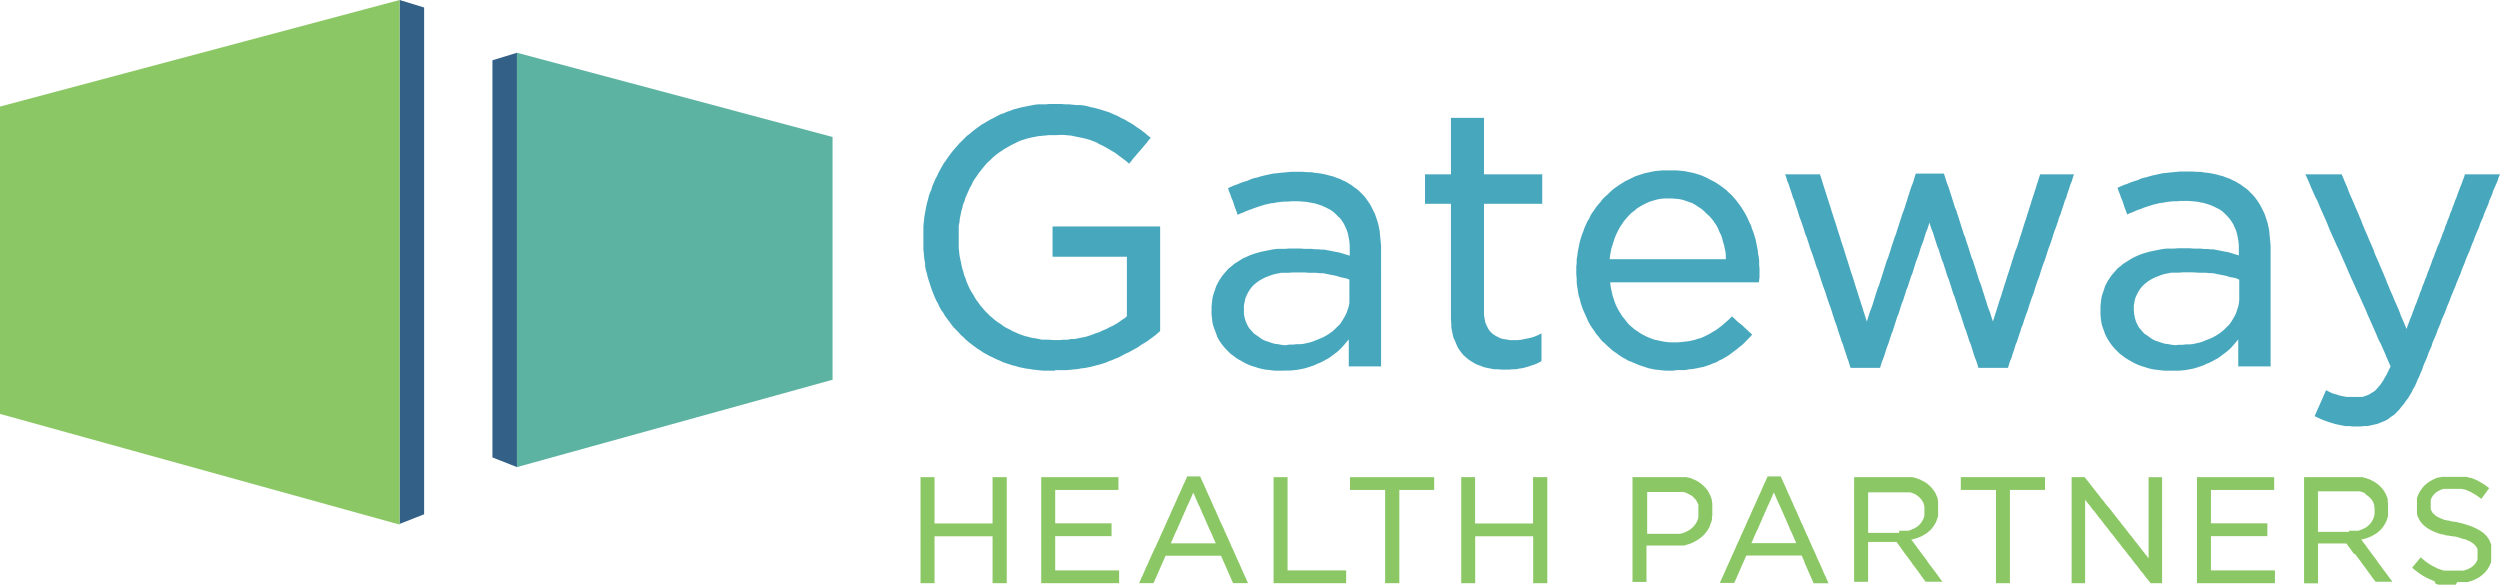
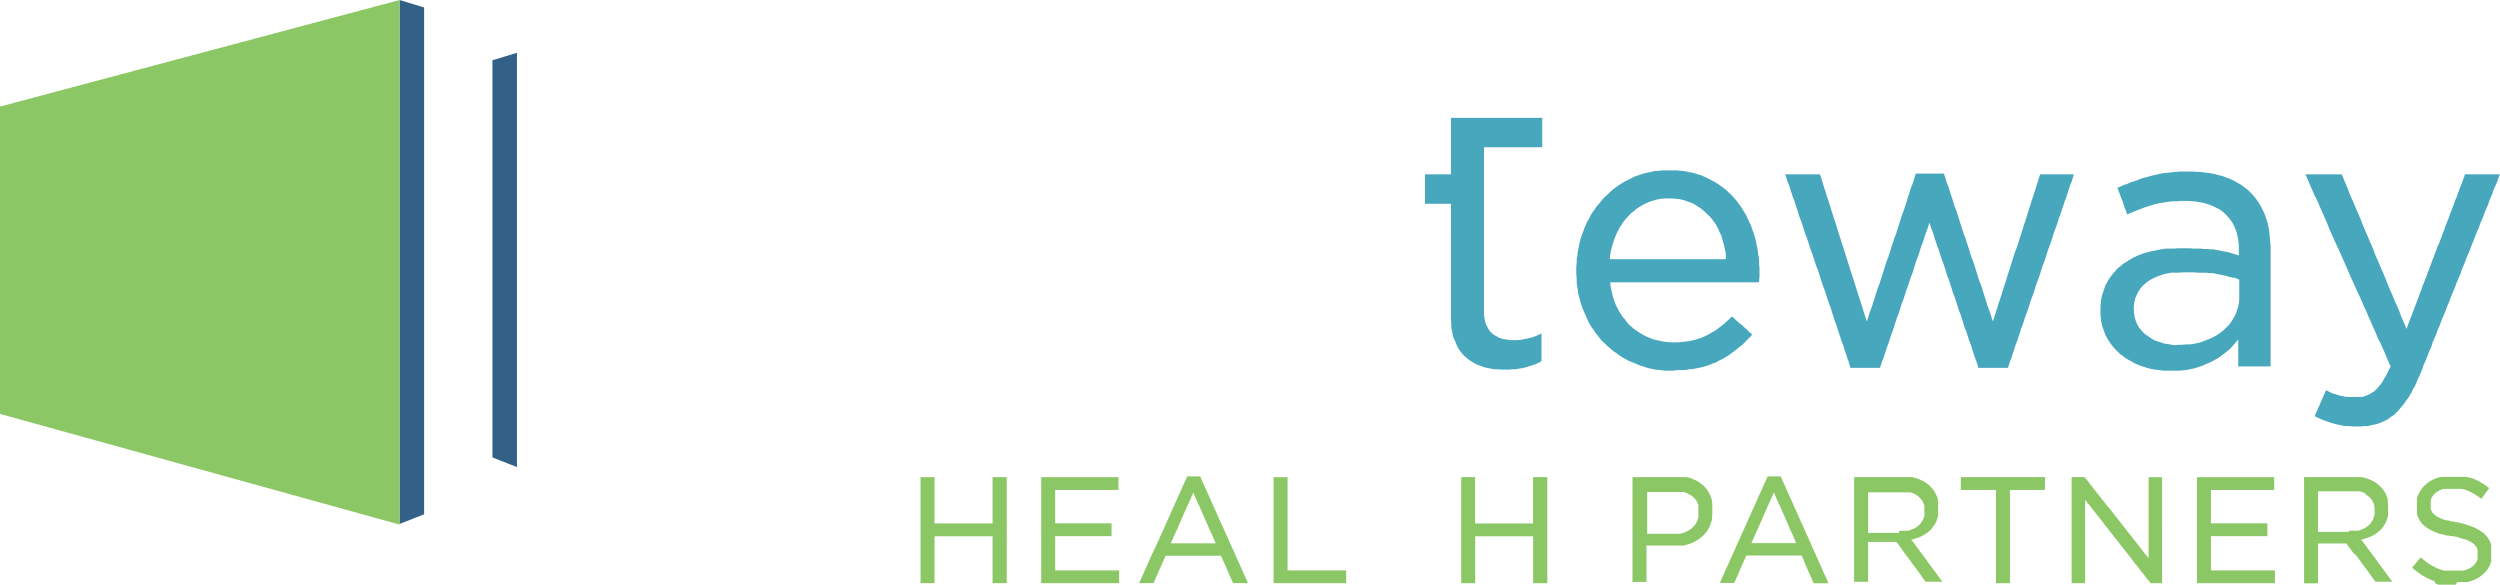
<svg xmlns="http://www.w3.org/2000/svg" id="Layer_1" data-name="Layer 1" viewBox="0 0 370 86.53">
  <defs>
    <style>.cls-1{fill:#47a7bd;}.cls-2{fill:#8bc865;}.cls-3{fill:#326087;}.cls-4{fill:#5db3a2;}</style>
  </defs>
  <title>logo</title>
-   <path class="cls-1" d="M156.14,54.86H155l-.57,0-.53-.05-.53-.06-.52-.05-.53-.1-.52-.06-.48-.1-.52-.11-.47-.15-.48-.11-.47-.16-.47-.15-.48-.16-.42-.21-.52-.21-.53-.27-.47-.21-.47-.26-.48-.26-.47-.32-.42-.26-.42-.31-.42-.32-.42-.32-.42-.36-.37-.37-.37-.32-.37-.42-.36-.37-.37-.36-.32-.42-.31-.42-.32-.42-.31-.42-.27-.48-.31-.42-.26-.47-.21-.47-.27-.48-.21-.47-.21-.53-.21-.52-.16-.47-.15-.48-.16-.47-.16-.53-.1-.47-.16-.52-.11-.53,0-.47-.1-.53-.06-.52-.05-.53-.05-.53,0-.52V34.05l0-.53.05-.52.05-.48.06-.52.1-.53L137,31l.1-.53.11-.47.15-.52.11-.48.16-.47.21-.47.15-.53.21-.47.22-.53.26-.47.21-.47.26-.48.26-.47.27-.47.31-.42.32-.48.31-.42.32-.42.31-.36.37-.43.37-.42.37-.36.37-.37.36-.37.42-.31.42-.37.42-.32.42-.31.43-.32.47-.26.42-.26.47-.27.53-.26.47-.26.53-.27.47-.15.47-.21.48-.16.52-.21.47-.11.53-.15.52-.11.53-.1.53-.11.52-.1.53-.06.58,0h.52l.58-.05h1.79l.52.05.58,0,.58.06.52.05.53,0,.52.05.53.11.58.16.52.1.58.16.53.16.47.15.53.16.47.21.47.21.48.21.47.27.47.21.42.26.48.26.42.26.42.32.42.26.42.32.42.31.42.37.42.32-.32.36-.31.42-.32.37-.31.37-.32.37-.37.42-.31.37-.32.36-.31.42-.32.37-.42-.37-.42-.31-.42-.32-.42-.31-.42-.32-.47-.26-.42-.26-.48-.27-.47-.26-.47-.21-.42-.26-.42-.16-.42-.16-.48-.15-.42-.11-.47-.1-.53-.11-.47-.1-.52-.11-.53-.05-.58-.05h-.58L156.3,20h-1.11l-.52.06-.53.05-.53.05-.52.11-.53.1-.47.11-.47.15-.53.16-.47.21-.42.21-.53.26-.47.27-.47.26-.48.32-.47.31-.42.32-.42.36-.37.37-.42.37-.37.42-.31.37-.32.42-.31.37-.27.42-.31.42-.26.42-.21.47-.27.47-.21.48-.21.47-.21.47-.15.53-.21.47-.11.53-.16.52-.1.53-.11.52-.05.53-.11.53v.52l0,.58v1.16l0,.52v.53l.06.52.05.53.1.52.11.48.1.52.11.48.16.47.1.47.21.47.16.53.21.47.21.48.26.47.27.42.26.47.26.42.32.42.26.37.37.42.31.37.37.37.37.37.37.31.37.32.42.31.42.26.42.32.42.26.47.21.47.27.48.21.47.21.42.15.47.16.48.11.52.15.47.06.53.1.47.11.53,0h.52l.58.05h1.11l.52-.05H158l.53-.11.52,0,.53-.1.52-.11.53-.1.52-.16.48-.16.52-.21.53-.16.52-.26.53-.21.47-.26.47-.21.48-.27.42-.26.42-.31.42-.27.37-.31V38h-11V33.52h15.92V49l-.36.31-.37.32-.42.31-.37.27-.42.31-.42.26-.47.27-.42.31-.48.27-.47.26-.47.26-.48.21-.47.26-.52.27-.53.21-.47.21-.48.16-.47.21-.47.15-.53.16-.47.11-.53.15-.52.11-.53.1-.52.06-.53.1-.52.05-.58.06-.53.05-.58,0h-1.15Z" />
-   <path class="cls-1" d="M189.72,54.86h-.47l-.53,0-.47-.05-.47-.06-.53-.05-.47-.1-.47-.11-.48-.16-.52-.15-.53-.21-.47-.21-.47-.27-.48-.26-.42-.26-.42-.32-.42-.31-.37-.37-.36-.37-.32-.37-.32-.42-.31-.47-.26-.47L180,49.4l-.16-.42-.16-.43-.16-.47-.1-.52-.05-.48-.06-.52V45.35l.06-.53.05-.52.1-.53.16-.47.16-.47.16-.48.21-.42.26-.47.31-.47.32-.42.37-.42.37-.42.42-.32.42-.37.42-.26.42-.26.42-.27.47-.21.47-.21.53-.21.53-.16.52-.15.47-.11.53-.1.52-.11.53-.1.53-.06.57,0h.58l.58-.05h1.74l.52.05h.58l.47,0,.53.06.47,0,.47.05.42,0,.58.11.53.1.52.11.58.1.53.16.52.16.53.16V36.36l-.05-.63-.11-.58-.1-.52-.16-.53-.21-.47-.21-.47-.27-.42-.31-.43L198,32l-.36-.37-.37-.32-.37-.26-.42-.21-.42-.21-.47-.21-.48-.16-.52-.16L194,30l-.58-.11-.57-.05-.58-.05h-1.21l-.53.05H190l-.53.05-.47.06-.53.1-.47.05-.42.11-.47.1-.48.16-.52.16-.47.16-.53.21-.47.16-.48.21-.52.21-.48.21-.15-.48-.21-.52-.16-.48-.16-.52-.21-.47-.16-.48-.21-.52-.15-.48.47-.21.47-.21.47-.15.48-.21.47-.16.53-.16.47-.21.47-.16.48-.1.52-.16L187,26l.47-.1.48-.11.47-.1.53-.05.52-.06.53-.05.52-.05.53-.05h1.79l.63.05h.57l.58.1.58.06.58.1.52.11.53.15.47.11.53.21.47.16.42.21.48.21.42.26.36.21.42.32.37.26.37.31.32.32.31.32.32.36.26.37.26.37.26.42.21.42.21.42.21.42.16.47.16.48.16.52.1.48.11.52.05.58.05.52.06.58.05.58V54.23h-4.78v-4l-.32.37-.31.37-.32.37-.37.37L198,52l-.42.32-.42.31-.42.32-.47.26-.47.26-.42.21-.42.16-.43.21-.47.16-.47.16-.53.15-.52.11-.53.1-.52.06-.58.05-.58,0ZM190.83,51h.52l.53-.06.52,0,.53-.05.47-.11.47-.1.48-.16.52-.21.53-.21.47-.21.47-.26.42-.27.43-.31.36-.32.37-.37.37-.36.26-.37.26-.42.27-.47.21-.42.16-.48.15-.47.11-.53,0-.47v-3l-.42-.15-.47-.11-.48-.1-.47-.16-.52-.11-.53-.1-.53-.11-.47-.1-.52,0-.53-.06-.53,0-.57,0-.58-.05h-1.79l-.58.05-.57,0-.53,0-.53.11-.52.1-.47.16-.43.16-.42.16-.42.21-.36.21-.32.21-.47.37-.37.36-.32.42-.26.42-.21.42-.21.48-.1.52-.11.53v.63l0,.63.11.58.16.52.21.48.26.47.37.42.37.42.47.32.37.26.36.26.42.21.48.16.47.16.47.15.53.06.52.1.53.06Z" />
-   <path class="cls-1" d="M222.78,54.7h-.58l-.52-.05-.58,0-.53-.11-.52-.1-.47-.11-.48-.2-.47-.16-.42-.21-.42-.26-.42-.27-.37-.31-.37-.32-.31-.36-.32-.42-.26-.42-.21-.47-.21-.53-.21-.42-.11-.47-.1-.52-.11-.53,0-.58-.05-.57V30.16h-3.84V25.8h3.84V17.44h4.89V25.8h8.62v4.36h-8.62V46.61l.1.63.11.53.21.47.21.42.26.37.31.31.37.27.37.21.42.21.47.15.53.06.47.1h1.11l.52-.05.53-.11.52-.1.48-.11.47-.15.52-.21.53-.27v4.1l-.47.27-.48.21-.47.15-.47.16-.53.16-.42.1-.47.06-.47.1h-.48l-.52.05Z" />
+   <path class="cls-1" d="M222.78,54.7h-.58l-.52-.05-.58,0-.53-.11-.52-.1-.47-.11-.48-.2-.47-.16-.42-.21-.42-.26-.42-.27-.37-.31-.37-.32-.31-.36-.32-.42-.26-.42-.21-.47-.21-.53-.21-.42-.11-.47-.1-.52-.11-.53,0-.58-.05-.57V30.16h-3.84V25.8h3.84V17.44h4.89h8.62v4.36h-8.62V46.61l.1.63.11.53.21.47.21.42.26.37.31.31.37.27.37.21.42.21.47.15.53.06.47.1h1.11l.52-.05.53-.11.52-.1.48-.11.47-.15.52-.21.53-.27v4.1l-.47.27-.48.21-.47.15-.47.16-.53.16-.42.1-.47.06-.47.1h-.48l-.52.05Z" />
  <path class="cls-1" d="M247.59,54.86h-.53l-.52,0-.53-.05-.52-.06-.53-.05-.47-.1-.53-.11-.47-.16-.47-.15-.48-.16-.47-.21-.52-.21-.53-.21-.47-.27-.48-.26-.47-.31-.42-.32-.47-.31-.42-.37-.37-.32-.42-.42-.37-.31-.31-.37-.32-.42-.32-.37-.26-.42-.31-.42-.27-.42-.26-.47-.21-.48-.21-.47-.21-.47-.21-.48-.16-.47-.16-.47-.1-.47-.16-.48-.1-.52-.06-.48-.1-.52-.05-.53V41.2l-.06-.58V39.46l.06-.58v-.52l.1-.53.05-.52.11-.53.1-.52.11-.53.16-.53.15-.47.21-.52.16-.48.21-.47.21-.47.27-.42.21-.48.26-.42.31-.42.27-.42.31-.37.32-.36.31-.42.37-.37.42-.37.37-.37.42-.37.42-.31.47-.32.42-.26.48-.31.47-.21.53-.27.42-.21.47-.16.47-.15.48-.16.52-.11.47-.1.53-.11.53-.05.52-.05.53,0h1.1l.58,0,.52.05.58.05.53.11.52.1.48.11.52.16.47.15.48.21.47.22.47.26.53.26.42.26.47.32.42.31.42.32.37.37.42.37.32.36.37.42.31.42.32.42.31.48.26.42.27.47.26.53.21.47.26.53.16.52.21.53.16.52.16.53.1.52.11.53.1.52.05.53.11.53.05.52v.58l.05.53V41l-.1.79h-22l.05.52.1.53.11.47.1.47.16.48.16.47.16.42.21.42.26.48.26.42.27.42.31.36.32.42.31.37.37.32.42.36.47.32.48.32.47.26.53.26.52.21.42.16.47.1.48.11.52.1.48.06.47.05h1.1l.53-.05.52-.06.53-.05.47-.1.48-.11.47-.16.42-.1.47-.21.42-.21.42-.21.42-.26.48-.27.42-.31.42-.32.37-.31.42-.37.42-.37.36-.37.37.32.37.37.37.31.42.32.37.36.36.32.37.37.37.31-.37.42-.37.37-.36.37-.37.37-.42.31-.37.32-.42.31-.42.32-.42.31-.47.27-.42.26-.48.21-.42.26-.47.16-.47.21-.48.16-.47.16-.53.1-.52.11-.53.1-.58.05-.57.11h-.58l-.58,0Zm7.83-16.55,0-.53-.05-.53-.11-.47-.1-.52-.16-.48-.11-.47-.15-.47-.27-.53-.21-.52-.26-.48-.32-.47-.31-.42L253,32l-.42-.37-.36-.37-.43-.37-.42-.26-.47-.32-.47-.26-.48-.16-.42-.15-.47-.16-.52-.11-.53-.05-.53-.05h-1.1l-.58.05-.58.11-.52.15-.53.16-.47.21-.53.26-.47.27-.42.26-.42.37-.42.31-.37.37-.37.42-.36.42-.32.48-.31.47-.27.52-.26.53-.21.52-.16.48-.16.52-.15.48-.11.52-.1.58-.06.53h17.19Z" />
  <path class="cls-1" d="M264.2,25.8h5.15l.16.47.16.52.15.48.16.52.16.47.16.53.15.47.16.47.16.53.16.47.15.53.16.47.16.52.16.48.16.47.15.52.16.48.16.52.16.47.15.53.16.47.16.47.16.53.15.47.16.53.16.47.16.52.15.48.16.52.16.47.16.48.16.52.15.47.16.53.16.47.16.53.15.47.16.47.16.53.16.47.15.52.16.48.16.52.16.47.16-.47.15-.52.16-.48.21-.52.16-.47.16-.53.15-.47.16-.53.16-.47.16-.52.21-.48.15-.52.16-.47.16-.53.16-.47.16-.53.15-.47.16-.52.21-.48.16-.52.16-.47.15-.53.16-.47.16-.47.16-.53.21-.47.15-.53.16-.47.16-.52.16-.48.16-.52.15-.47.21-.53.16-.47.16-.53.16-.47.15-.52.16-.48.16-.52.16-.47.21-.53.16-.47.15-.53.16-.47h4.15l.16.47.16.53.16.47.21.53.15.47.16.52.16.48.16.52.15.47.16.53.21.47.16.53.16.47.16.52.15.48.16.52.16.47.16.53.21.47.15.53.16.47.16.47.16.53.15.47.16.52.21.48.16.52.16.47.16.53.15.47.16.53.16.47.21.52.16.48.15.52.16.47.16.53.16.47.15.53.16.47.21.52.16.48.16.52.16.47.15-.47.16-.52.16-.48.16-.52.15-.47.16-.53.16-.47.16-.47.15-.53.16-.47.16-.53.16-.47.16-.52.15-.48.16-.47.16-.52.16-.48.15-.52.16-.47.16-.53.16-.47.21-.53.16-.47.15-.47.16-.53.16-.47.16-.52.15-.48.16-.52.16-.47.16-.48.15-.52.16-.47.16-.53.16-.47.15-.53.16-.47.16-.47.16-.53.16-.47.15-.52.16-.48.16-.52.16-.47h5l-.16.47-.15.53-.21.47-.16.52-.16.48-.16.47-.15.53-.21.47-.16.52-.16.48-.16.47-.16.53-.21.47-.15.53-.16.47-.16.47-.21.53-.16.47-.15.52-.16.48-.16.47-.21.53-.16.47-.16.53-.15.47-.16.47-.21.53-.16.47-.16.47-.15.53-.16.47-.21.53-.16.47-.16.47-.15.53-.16.47-.21.53-.16.47-.16.47-.16.53-.15.47-.21.53-.16.47-.16.47-.16.53-.21.47-.15.53-.16.47-.16.47-.16.53-.21.47-.16.53-.15.47-.16.47-.16.53-.21.47-.16.53-.15.47h-4.37l-.15-.52-.16-.48-.21-.52-.16-.48-.16-.52-.15-.48-.16-.52-.21-.48-.16-.52-.16-.48-.16-.52-.21-.48-.15-.52-.16-.48-.16-.52-.16-.48-.21-.52-.15-.48-.16-.52-.16-.48-.16-.52-.21-.48-.16-.52-.15-.48-.16-.52-.16-.48-.21-.52-.16-.48-.15-.52-.16-.48-.16-.52-.21-.48-.16-.52-.16-.48-.15-.52-.21-.48-.16-.52-.16-.48-.16-.52-.15-.48-.21-.52-.16-.47-.16-.53-.16.53-.15.47-.22.52-.15.48-.16.52-.16.48-.21.52-.16.48-.15.52-.16.48-.21.52-.16.48-.16.52-.15.48-.16.52-.21.48-.16.52-.16.48-.16.52-.21.48-.15.52-.16.48-.16.52-.21.48-.16.52-.15.48-.16.52-.21.48-.16.52-.16.48-.16.52-.15.48-.21.52-.16.48-.16.52-.16.48-.21.52-.15.48-.16.52-.16.48-.21.52-.16.48-.16.52h-4.36l-.16-.47-.15-.53L273.4,53l-.16-.53-.16-.47-.16-.47-.15-.53-.21-.47L272.4,50l-.16-.47-.16-.47-.16-.53-.15-.47-.21-.53L271.4,47l-.16-.47-.16-.53-.15-.47-.21-.53-.16-.47-.16-.47-.16-.53-.15-.47-.21-.53-.16-.47-.16-.47-.16-.53-.16-.47-.15-.53-.21-.47-.16-.47-.16-.53-.16-.47-.15-.47-.21-.53-.16-.47-.16-.53-.16-.47-.15-.48-.22-.52-.15-.47-.16-.53-.16-.47-.16-.47-.21-.53-.15-.47-.16-.53-.16-.47-.16-.48-.15-.52-.21-.47-.16-.53-.16-.47-.16-.48-.16-.52-.21-.47-.15-.53Z" />
  <path class="cls-1" d="M321.33,54.86h-.47l-.53,0-.47-.05-.47-.06-.53-.05-.47-.1-.48-.11-.47-.16-.52-.15-.53-.21-.47-.21-.48-.27-.47-.26-.42-.26-.42-.32-.42-.31-.37-.37-.37-.37-.31-.37-.32-.42-.31-.47-.27-.47-.21-.42L311.4,49l-.16-.43-.16-.47-.1-.52-.06-.48-.05-.52V45.35l.05-.53.06-.52.1-.53.16-.47.16-.47.15-.48.21-.42.27-.47.31-.47.32-.42.37-.42.36-.42.42-.32.43-.37.42-.26.42-.26.42-.27L316,38l.47-.21.53-.21.52-.16.53-.15.47-.11.53-.1.52-.11.53-.1.52-.06.58,0h.58l.58-.05h1.73l.53.05h.58l.47,0,.53.06.47,0,.47.05.42,0,.58.11.53.1.52.11.58.1.53.16.52.16.53.16V36.36l-.06-.63-.1-.58-.11-.52-.15-.53-.21-.47-.21-.47-.27-.42-.31-.43-.32-.36-.37-.37-.36-.32-.37-.26-.42-.21-.42-.21-.48-.21-.47-.16-.52-.16-.53-.1-.58-.11-.58-.05-.57-.05H322.7l-.53.05h-.52l-.53.05-.47.06-.53.1-.47.05-.42.11-.47.1-.48.16-.52.16-.48.16-.52.21-.47.16-.48.21-.52.21-.48.21-.15-.48-.21-.52-.16-.48-.16-.52-.21-.47-.16-.48-.21-.52-.16-.48.48-.21.47-.21.47-.15.48-.21.47-.16.53-.16.47-.21.47-.16.47-.1.53-.16.42-.11.47-.1.48-.11.47-.1.52-.05.53-.06.53-.05.52-.05.53-.05h1.78l.63.05h.58l.58.1.58.06.58.1.52.11.53.15.47.11.53.21.47.16.42.21.47.21.42.26.37.21.42.32.37.26.37.31.31.32.32.32.31.36.27.37.26.37.26.42.21.42.21.42.21.42.16.47.16.48.16.52.1.48.11.52.05.58.05.52.05.58.06.58V54.23h-4.79v-4l-.31.37-.32.37-.31.37-.37.37-.37.31-.42.32-.42.31-.42.32-.47.26-.48.26-.42.21-.42.16-.42.21-.47.16-.47.16-.53.15-.52.11-.53.1-.52.06-.58.05-.58,0Zm1.1-3.83H323l.53-.06.52,0,.53-.05.47-.11.47-.1.48-.16.52-.21.53-.21.47-.21.47-.26.42-.27.42-.31.37-.32.37-.37.37-.36.26-.37.26-.42.27-.47.21-.42.15-.48.16-.47.11-.53.05-.47v-3L331,41.2l-.47-.11L330,41l-.47-.16-.53-.11-.52-.1-.53-.11-.47-.1-.53,0-.52-.06-.53,0-.58,0-.57-.05H323l-.58.05-.58,0-.52,0-.53.11-.52.1-.48.16-.42.16-.42.16-.42.21-.37.21-.31.21-.47.37-.37.36-.32.42-.26.42-.21.42-.21.48-.11.52-.1.53v.63l.05.63.11.58.15.52.22.48.26.47.37.42.36.42.48.32.36.26.37.26.42.21.48.16.47.16.47.15.53.06.52.1.53.06Z" />
  <path class="cls-1" d="M364.8,25.8H370l-.21.47-.16.53-.21.47-.21.47-.21.47-.16.53-.21.47-.21.48-.15.52-.21.48-.21.47-.21.52-.16.48-.21.47-.21.47-.16.53-.21.47-.21.47-.21.53-.16.47-.21.48-.21.52-.16.47-.21.48-.21.47-.21.53-.16.47-.21.47-.21.53-.15.47-.21.47-.21.53-.21.47-.16.48-.21.47-.21.52-.21.48-.16.47-.21.53-.21.47-.16.47-.21.53-.21.47-.21.47-.16.48-.21.52-.21.47-.16.48-.21.52-.21.48-.21.47-.15.53-.21.47-.21.47-.16.47-.21.53-.21.47-.21.48-.16.52-.21.47-.21.53-.26.53-.21.52-.21.47-.27.43-.21.47-.26.42-.21.37-.37.47-.31.47-.37.42-.32.42-.36.37-.37.37-.48.31-.47.37-.52.27-.53.21-.53.21-.47.1-.47.11-.47.1-.53,0-.53.06h-1.1l-.58-.06-.58,0-.52-.1-.53-.11-.47-.1-.53-.16-.47-.16-.47-.16-.53-.21-.47-.21-.53-.26.21-.48.21-.48.22-.48.21-.48.21-.48.21-.48.21-.48.21-.48.52.27.47.21.53.15.47.16.53.11.52.1.58,0h.63l.58,0,.53,0,.52-.16.48-.2.42-.26.42-.26.31-.31.27-.32.31-.36.32-.47.26-.47.31-.52.27-.57.31-.62-.21-.47-.21-.48-.21-.47-.21-.53-.21-.47-.21-.47-.21-.48-.26-.47-.21-.47-.21-.53-.21-.47-.21-.47-.21-.48-.21-.47-.21-.47-.21-.47-.21-.53-.21-.47-.22-.48-.21-.47-.21-.47-.21-.48-.26-.52-.21-.47-.21-.48-.21-.47L348,41.2l-.21-.48-.21-.47-.21-.52-.21-.48-.21-.47-.21-.47-.21-.48-.21-.47-.21-.47-.26-.53-.21-.47-.21-.47-.22-.48-.21-.47-.21-.47-.21-.53L344.4,33l-.21-.48-.21-.47-.21-.47-.21-.47-.21-.48-.21-.52-.21-.48-.26-.47-.21-.47-.21-.48-.21-.47-.21-.52-.21-.48-.21-.47-.21-.47h5.36l.21.47.21.52.21.48.21.47.16.47.21.53.21.47.21.47.21.47.21.53.21.47.21.47.21.53.21.47.16.47.21.48.21.52.21.47.21.48.21.52.21.47.21.48.21.47.16.52.21.48.21.47.21.47.21.53.21.47.21.47.21.53.21.47.16.47.21.47.21.53.21.47.21.47.21.53.21.47.21.47.21.48.21.52.16.47.21.48.21.47.21.52.21.48.15-.48.21-.52.16-.47.21-.48.16-.47.21-.52.16-.48.21-.47.16-.47.21-.53.15-.47.21-.47.16-.53.21-.47.16-.47.21-.47.16-.53.21-.47.16-.47.21-.53.15-.47.21-.47.16-.48.21-.52.16-.47L361,36l.16-.47.21-.52.16-.48.21-.47.15-.52.21-.48.16-.47.21-.47.16-.53.21-.47.16-.47.21-.53.16-.47.21-.47.15-.47.21-.53.16-.47.21-.47.16-.48.21-.52Z" />
  <path class="cls-2" d="M136.24,70.62h2.07v6.85h8.59V70.62H149V86.31H146.9V79.37h-8.59v6.94h-2.07V70.62Z" />
  <path class="cls-2" d="M154.1,70.62h11.43v1.89h-9.36v4.94h8.34v1.9h-8.34v5.07h9.46v1.89H154.1V70.62Z" />
  <path class="cls-2" d="M175.68,70.51h1.94l.09.19.08.2.09.19.09.22.11.19.08.2.09.19.08.19.09.2.09.21.08.2.09.19.09.2.08.19.11.19.09.22.08.19.09.2.08.19.09.19.09.2.08.21.09.2.09.19.1.2.09.19.09.19.08.22.09.19.08.2.09.19.09.2.08.19.09.22.11.19.08.19.09.2L181,78l.08.2.09.19.08.22.09.19.09.19.08.2.11.19.09.2.08.21.09.2.09.19.08.19.09.2.08.19.09.22.09.19.11.2.08.19.09.2.08.19.09.21.09.2.08.19.09.2.09.19.08.19.11.22.09.19.08.2.09.19.08.2.09.19.09.22.08.19.09.19.09.2.1.19.09.2.09.21.08.2.09.19.08.19H182.5l-.09-.19-.09-.19-.08-.2-.09-.19-.09-.2-.08-.19-.09-.19-.08-.2-.09-.19-.09-.2-.06-.17-.09-.19-.08-.2-.09-.19-.09-.2-.08-.19-.09-.19-.09-.2-.08-.19-.09-.2-.08-.19h-8.2l-.08.19-.09.2-.09.19-.08.2-.09.19-.09.19-.08.2-.09.19-.08.2-.09.19-.07.17-.08.2-.09.19-.08.2-.09.19-.09.19-.08.2-.09.19-.09.2-.08.19-.09.19h-2.13l.08-.19.09-.19.09-.2.08-.21.11-.2.09-.19.08-.2.09-.19.09-.19.08-.22.09-.19.08-.2.09-.19.11-.2.08-.19.09-.22.09-.19.08-.19.09-.2.09-.19.08-.2.09-.21.11-.19.08-.2.09-.19.08-.2L171,81l.09-.22.08-.19.09-.2.09-.19.1-.19.09-.2.09-.21.08-.2.09-.19.08-.2.09-.19.09-.19.11-.22.08-.19.09-.2.08-.19.09-.2.09-.19.08-.19.09-.22.09-.19.1-.2.09-.19.09-.2.08-.19.09-.22.08-.19.09-.19.09-.2.08-.19.11-.2.09-.21.08-.2.09-.19.09-.19.08-.2.09-.19.08-.22.09-.19.11-.19.08-.2.09-.19.09-.2.08-.21.09-.2.09-.19.08-.19.09-.2.11-.19.08-.22.09-.19.09-.2Zm4.25,9.9-.09-.2-.08-.19-.09-.2-.09-.21-.08-.2-.09-.19-.08-.2-.09-.19-.09-.19-.1-.2-.09-.19-.09-.22-.08-.19-.09-.2-.09-.19-.08-.2-.09-.19-.08-.2-.09-.21-.09-.2-.08-.19-.09-.19-.09-.2-.08-.19-.09-.2-.08-.19-.09-.22-.09-.19-.11-.2-.08-.19-.09-.19-.08-.2-.09-.19-.09-.2-.08-.21-.09-.2-.09-.19-.08-.2-.09.2-.08.19-.09.2-.09.21-.08.2-.09.19-.09.2-.08.19-.09.19-.11.2-.08.19-.09.22-.08.19-.09.2-.09.19-.08.2-.09.19-.09.19-.08.2-.09.21-.08.2-.09.19-.09.2-.08.19-.09.2-.09.19-.08.22-.09.19-.11.2-.08.19-.09.19-.08.2-.09.19-.09.2-.08.21-.09.2-.09.19-.08.2h6.64Z" />
  <path class="cls-2" d="M188.49,70.62h2.07v13.8h8.67v1.89H188.49V70.62Z" />
-   <path class="cls-2" d="M205,72.51h-5.2V70.62h12.46v1.89H207.1v13.8H205V72.51Z" />
  <path class="cls-2" d="M216.24,70.62h2.07v6.85h8.58V70.62H229V86.31h-2.09V79.37h-8.58v6.94h-2.07V70.62Z" />
  <path class="cls-2" d="M241.64,70.62h6.21l.24,0h.23l.24,0,.22,0,.21,0,.22,0,.21,0,.22,0,.19.07.22,0,.19.09.22.08.19.09.22.09.17.08.2.11.17.11.17.13.17.11.15.13.18.15.15.15.15.15.15.17.13.17.13.2.11.19.1.2.11.19.07.19.08.2.05.21.06.2,0,.21.05.2,0,.23,0,.22,0,.22v.51l0,.22,0,.24,0,.21-.05.2,0,.21,0,.19-.07.2-.06.19-.09.2L253,78l-.11.19-.11.18-.11.19-.13.17-.13.15-.15.18-.13.15-.15.15-.17.13-.15.13-.2.13-.17.13-.17.1-.19.11-.2.11-.21.11-.2.08-.21.09-.22.06-.22.07-.21.06-.22.07-.21,0-.2,0-.21,0-.22,0-.23,0-.22,0h-.22l-.21,0h-3.84v5.39h-2.07V70.62ZM247.4,79h.21l.24,0,.19,0,.22,0,.22,0,.19,0,.19-.05.2-.06.19-.06.2-.09.19-.09.19-.1.18-.09.15-.11.17-.13.15-.15.17-.15.13-.17.13-.17.13-.19.11-.2.09-.21.06-.2.06-.23,0-.22,0-.23v-.52l0-.24,0-.21,0-.22,0-.21-.09-.19-.08-.18-.09-.17-.11-.17-.13-.15-.13-.15-.15-.15-.15-.13-.17-.11-.17-.08-.18-.11-.17-.09-.19-.08-.2-.07-.19-.06-.22,0-.21,0-.24,0-.24,0-.23,0-.24,0h-4V79h3.69Z" />
  <path class="cls-2" d="M261.61,70.51h1.94l.08.19.09.2.09.19.08.22.11.19.09.2.08.19.09.19.09.2.08.21.09.2.08.19.09.2.09.19.1.19.09.22.09.19.08.2.09.19.09.19.08.2.09.21.08.2.09.19.11.2.08.19.09.19.09.22.08.19.09.2.09.19.08.2.09.19.08.22.11.19.09.19.09.2.08.19.09.2.08.19.09.22.09.19.08.19.09.2.11.19.08.2.09.21.09.2.08.19.09.19.08.2.09.19.09.22.08.19.11.2.09.19.08.2.09.19.09.21.08.2.09.19.08.2.09.19.09.19.11.22.08.19.09.2.08.19.09.2.09.19.08.22.09.19.08.19.09.2.11.19.09.2.08.21.09.2.08.19.09.19h-2.2l-.09-.19-.08-.19-.09-.2-.08-.19-.09-.2-.09-.19-.08-.19-.09-.2-.09-.19-.08-.2-.07-.17-.08-.19-.09-.2-.09-.19-.08-.2-.09-.19L267,83l-.09-.2-.09-.19-.08-.2-.09-.19h-8.19l-.09.19-.09.2-.08.19-.09.2-.08.19-.09.19-.09.2-.08.19-.09.2-.09.19-.06.17-.09.2-.08.19-.09.2-.08.19-.09.19-.09.2-.08.19-.09.2-.09.19-.08.19h-2.14l.09-.19.09-.19.08-.2.09-.21.11-.2.08-.19.09-.2.08-.19.09-.19.09-.22.08-.19.09-.2.09-.19.1-.2.09-.19.09-.22L256,83l.09-.19.08-.2.09-.19.09-.2.08-.21.11-.19.09-.2.08-.19.09-.2.09-.19.08-.22.09-.19.09-.2.08-.19.11-.19.09-.2.08-.21.09-.2.08-.19.09-.2.09-.19.08-.19.11-.22.09-.19.08-.2.09-.19.09-.2.08-.19.09-.19.08-.22.09-.19.11-.2.09-.19.08-.2.09-.19.08-.22.09-.19.09-.19.08-.2.09-.19.11-.2.08-.21.09-.2.09-.19.08-.19.09-.2.08-.19.09-.22.09-.19.1-.19.09-.2.09-.19.08-.2.09-.21.09-.2.08-.19.09-.19.08-.2.11-.19.09-.22.08-.19.09-.2Zm4.24,9.9-.08-.2-.09-.19-.08-.2-.09-.21-.09-.2-.08-.19-.09-.2-.09-.19-.08-.19-.11-.2-.09-.19L264.8,78l-.09-.19-.08-.2-.09-.19-.09-.2-.08-.19-.09-.2-.09-.21-.08-.2-.09-.19-.08-.19-.09-.2-.09-.19-.08-.2-.09-.19-.09-.22-.08-.19-.11-.2-.09-.19-.08-.19-.09-.2-.08-.19-.09-.2-.09-.21-.08-.2-.09-.19-.09-.2-.08.2-.09.19-.08.2-.09.21-.09.2-.08.19-.09.2-.09.19-.08.19-.11.2-.09.19-.08.22-.09.19-.08.2-.09.19-.09.2-.08.19-.09.19-.09.2-.08.21-.09.2-.08.19-.09.2-.09.19-.08.2-.09.19-.09.22-.08.19-.11.2-.09.19-.08.19-.09.2-.09.19-.08.2-.09.21-.08.2-.09.19-.09.2h6.64Z" />
  <path class="cls-2" d="M274.41,70.62h7.06l.25,0h.22l.24,0,.23,0,.22,0,.22,0,.21,0,.2.06.21.05.19.06.2.07.21.08.22.09.19.11.22.1.17.11.2.13.17.11.17.15.15.13.15.15.15.15.13.15.13.18.13.17.11.17.11.19.08.2.09.19.09.22.06.19,0,.22.05.21,0,.24,0,.22,0,.23v.52l0,.24,0,.21,0,.24,0,.22-.07.19-.06.22-.07.19-.08.22-.11.21-.11.2-.13.19-.13.19-.13.18-.15.17-.15.15-.15.13-.15.13-.15.13-.17.11-.18.1-.17.11-.17.09-.2.11-.19.08-.19.07-.22.08-.22.07-.19.06-.24.07-.21,0,.13.17.13.17.13.18.12.17.13.17.13.17.13.2.13.17.13.17.13.18.13.17.13.17.13.17.13.18.13.17.13.17.13.17.13.18.1.19.13.17.13.18.13.17.13.17.13.17.13.18.13.17.13.17.13.17.13.18.13.17.13.19.13.17.12.18.13.17.13.17.13.17H285l-.13-.17-.13-.17-.13-.17-.13-.18-.12-.17-.11-.17-.13-.17-.13-.18-.13-.19-.13-.17-.13-.17-.13-.18-.13-.17-.13-.17-.13-.17-.13-.18-.1-.17-.13-.17-.13-.17-.13-.18-.13-.17-.13-.17-.13-.17-.13-.18-.13-.17-.13-.19-.13-.18-.13-.17-.11-.17-.12-.17-.13-.18-.13-.17-.13-.17-.13-.17h-4.19v5.9h-2.07V70.62Zm6.67,7.93h.23l.24,0,.22,0,.21,0,.22,0,.21,0,.22-.06.22-.09.21-.09.22-.08.19-.11.17-.11.18-.13.15-.13.15-.15.15-.15.11-.17.1-.17.11-.18.09-.19.06-.19.07-.22,0-.22,0-.21v-.52l0-.21,0-.22-.05-.19-.06-.2-.06-.19-.11-.17-.09-.18-.13-.15-.13-.15-.15-.15-.15-.13-.15-.11-.15-.1-.15-.09-.17-.09-.2-.06-.17-.07-.2-.06-.21,0-.22,0-.21,0-.24,0-.24,0-.23,0h-4.86v6h4.6Z" />
  <path class="cls-2" d="M295.4,72.51h-5.2V70.62h12.46v1.89h-5.19v13.8H295.4V72.51Z" />
  <path class="cls-2" d="M306.61,70.62h1.92l.13.17.13.17.15.17.13.15.13.18.12.17.13.17.13.17.15.18.13.17.13.17.13.15.13.17.13.18.15.17.13.17.13.17.13.18.13.17.13.15.15.17.13.17.13.18.13.17.13.17L312,75l.15.18.13.15.13.17.13.17.13.17.12.18.16.17.12.17.13.17.13.15.13.18.13.17.15.17.13.17.13.18.13.17.13.17.13.15.15.17.13.18.13.17.13.17.13.17.13.17.15.18.13.15.13.17.13.17.13.18.13.17.15.17.13.17.13.17.12.16.13.17.13.17.15.17.13.17.13.18.13.17.13.17.13.15.15.17.13.18.13.17v-12h2V86.31h-1.7l-.13-.17-.13-.17-.13-.17-.15-.15-.13-.18-.13-.17-.13-.17-.13-.18-.13-.17-.15-.15-.13-.17-.13-.17-.13-.18-.13-.17-.13-.17-.13-.17-.15-.16-.13-.17-.13-.17-.13-.17-.13-.18-.12-.17-.13-.17-.15-.15-.13-.18-.13-.17-.13-.17-.13-.17-.13-.18-.15-.15-.13-.17-.13-.17-.13-.17-.13-.18-.13-.17-.13-.17-.15-.15-.13-.18-.13-.17-.13-.17-.13-.18-.13-.17-.13-.17-.15-.15-.13-.17-.13-.18-.13-.17-.12-.17-.13-.17-.16-.16-.12-.17-.13-.17-.13-.17-.13-.18L311,77l-.13-.17-.15-.15-.13-.17-.13-.18-.13-.17-.13-.17-.13-.18-.13-.17-.15-.15-.13-.17-.13-.17-.13-.18-.13-.17-.13-.17-.15-.15-.13-.18-.13-.17-.13-.17V86.31h-2V70.62Z" />
  <path class="cls-2" d="M325.15,70.62h11.43v1.89h-9.36v4.94h8.35v1.9h-8.35v5.07h9.47v1.89H325.15V70.62Z" />
  <path class="cls-2" d="M341,70.62h7.05l.26,0h.21l.24,0,.24,0,.21,0,.22,0,.22,0,.19.06.22.05.19.06.19.07.22.08.22.09.19.11.21.1.18.11.19.13.17.11.18.15.15.13.15.15.15.15.13.15.13.18.13.17.1.17.11.19.09.2.09.19.08.22.07.19,0,.22,0,.21.05.24,0,.22,0,.23v.52l0,.24,0,.21,0,.24,0,.22-.06.19-.07.22-.06.19-.09.22-.11.21-.11.2-.12.19-.13.19-.13.18-.15.17-.16.15-.15.13-.15.13-.15.13-.17.11-.17.1-.18.11-.17.09-.19.11-.2.08-.19.07-.22.08-.21.07-.2.06-.23.07-.22,0,.13.17.13.17.13.18.13.17.13.17.13.17.13.2.13.17.13.17.13.18.13.17.12.17.13.17.13.18.13.17.13.17.13.17.13.18.11.19.13.17.13.18.13.17.13.17.13.17.12.18.13.17.13.17.13.17.13.18.13.17.13.19.13.17.13.18.13.17.13.17.13.17h-2.5l-.13-.17-.13-.17-.13-.17-.13-.18-.13-.17-.11-.17-.13-.17-.13-.18-.13-.19-.13-.17-.12-.17-.13-.18-.13-.17-.13-.17-.13-.17-.13-.18-.11-.17-.13-.17-.13-.17-.13-.18-.13-.17-.13-.17-.13-.17-.13-.18L348.4,82l-.13-.19-.13-.18-.13-.17-.11-.17-.13-.17-.13-.18-.13-.17-.13-.17-.13-.17h-4.18v5.9H341V70.62Zm6.66,7.93h.24l.24,0,.21,0,.22,0,.21,0,.22,0,.21-.06.22-.09.22-.09.21-.08.2-.11.17-.11.17-.13.15-.13.15-.15.15-.15.11-.17.11-.17.11-.18.08-.19.07-.19.06-.22.05-.22,0-.21v-.52l0-.21-.05-.22,0-.19-.07-.2-.06-.19-.11-.17-.08-.18-.13-.15-.13-.15-.15-.15-.15-.13-.16-.11-.15-.1L350,73l-.17-.09-.19-.06-.18-.07-.19-.06-.22,0-.21,0-.22,0-.23,0-.24,0-.24,0h-4.85v6h4.59Z" />
  <path class="cls-2" d="M363.45,86.53H363l-.23,0-.22,0-.21,0-.2,0-.21,0-.22,0-.22,0-.19,0-.21,0-.2,0-.21-.07-.2-.06L360.3,86l-.2-.06-.19-.09-.19-.08-.2-.07-.19-.11-.2-.08-.17-.11-.19-.09-.2-.11-.17-.12-.17-.11-.2-.13-.17-.13-.17-.13-.17-.13-.18-.13-.17-.15L357,84l.15-.17.13-.18.15-.15.13-.17.15-.17.13-.17.15-.16.13-.17.15-.17.17.15.18.15.17.13.17.15.17.13.18.11.17.13.17.11.17.1.2.11.17.09.17.08.17.09.18.09.19.08.2.07.19.06.21.07.2.06.21,0,.22,0,.22,0,.23,0,.22,0H363l.23,0h.48l.23,0,.24,0,.22,0,.21,0,.2-.07.19-.06.2-.07.17-.08.17-.09.17-.08.15-.13.18-.13.15-.15.13-.16.13-.17.1-.17.07-.17.06-.2,0-.19,0-.22v-.49l0-.24,0-.22-.06-.21-.11-.2-.13-.17-.17-.19-.2-.17-.17-.11-.17-.11-.19-.11-.2-.08-.24-.11-.23-.11-.2,0-.17-.07-.19-.06-.22-.07-.21-.06-.22-.07-.26-.06-.24,0-.25-.07-.24,0-.24-.07-.24,0-.21-.06-.22-.07-.21-.06-.2,0-.19-.06-.2-.07-.19-.06-.17-.09-.22-.06-.21-.11-.2-.09-.19-.1-.17-.09-.18-.11-.17-.11-.17-.12-.13-.11-.19-.15-.18-.18-.15-.17-.13-.17-.13-.19-.1-.2-.11-.21-.09-.18-.06-.19-.05-.22,0-.19,0-.24,0-.21,0-.24v-.54l0-.24,0-.21,0-.22,0-.21.07-.22.09-.22L358,73l.11-.19.11-.2.13-.17.13-.19.13-.16.15-.17.17-.15.17-.15.15-.13.18-.11.15-.13.19-.1.17-.09.2-.11.19-.08.19-.09.22-.07.19-.06.2,0,.19-.07.22,0,.19,0,.22,0,.21,0h.22l.21,0h.72l.23,0,.24,0,.24,0,.21,0,.22,0,.21,0,.22,0,.22,0,.19.06.19.07.2,0,.19.07.2.08.17.07.19.08.18.09.19.09.17.1.2.11.17.11.17.11.19.1.18.13.17.13.17.13.18.13-.13.17-.13.18-.13.19-.13.17-.13.18-.13.17-.13.19-.13.18-.13.17-.17-.15-.2-.13-.17-.13-.19-.13-.17-.11-.2-.11-.17-.1-.2-.11-.17-.09-.17-.09-.19-.06-.18-.09-.19-.06-.2-.07-.21,0-.19-.06-.2,0-.21,0-.22,0-.19,0h-.22l-.22,0h-.45l-.21,0-.22,0-.22,0-.21,0-.2.05-.21.08-.22.09-.19.11-.19.11-.16.1-.19.18-.17.17-.13.19-.13.2-.09.21-.06.24,0,.22,0,.23v.26l0,.2,0,.19,0,.17.07.17.08.16.09.17.13.15.15.13.17.15.13.11.15.08.17.09.18.09.19.08.22.09.21.09.17.06.18,0,.17.07.19,0,.2.06.21.07.22,0,.24.07.23,0,.24.07.26.06.28.06.24.07.26.06.23.09.24.07.22.08.21.07.22.08.19.09.2.08.19.09.17.11.17.08.18.09.15.11.15.11.15.1.13.09.15.15.15.15.15.15.13.18.11.15.11.19.1.17.07.2.09.19.06.22,0,.21,0,.22,0,.24,0,.23v.52l0,.22,0,.21,0,.22,0,.19,0,.22-.07.19-.08.2-.07.17-.11.21-.13.2-.1.19-.15.17-.13.18-.18.17-.15.15-.17.15-.17.13-.18.13-.17.11-.19.11-.2.1-.19.09-.19.09-.22.08-.21.07-.22.06-.19.07-.22,0-.22,0-.21,0-.22,0-.23,0h-.22l-.24,0Z" />
  <polygon class="cls-3" points="72.88 67.7 76.51 69.13 76.51 7.81 72.88 8.92 72.88 67.7" />
  <polygon class="cls-3" points="62.77 76.11 59.14 77.54 59.14 0 62.77 1.11 62.77 76.11" />
  <polygon class="cls-2" points="0 15.77 59.14 0 59.14 77.64 0 61.26 0 15.77" />
-   <polygon class="cls-4" points="123.22 20.27 76.51 7.81 76.51 69.13 123.22 56.2 123.22 20.27" />
</svg>